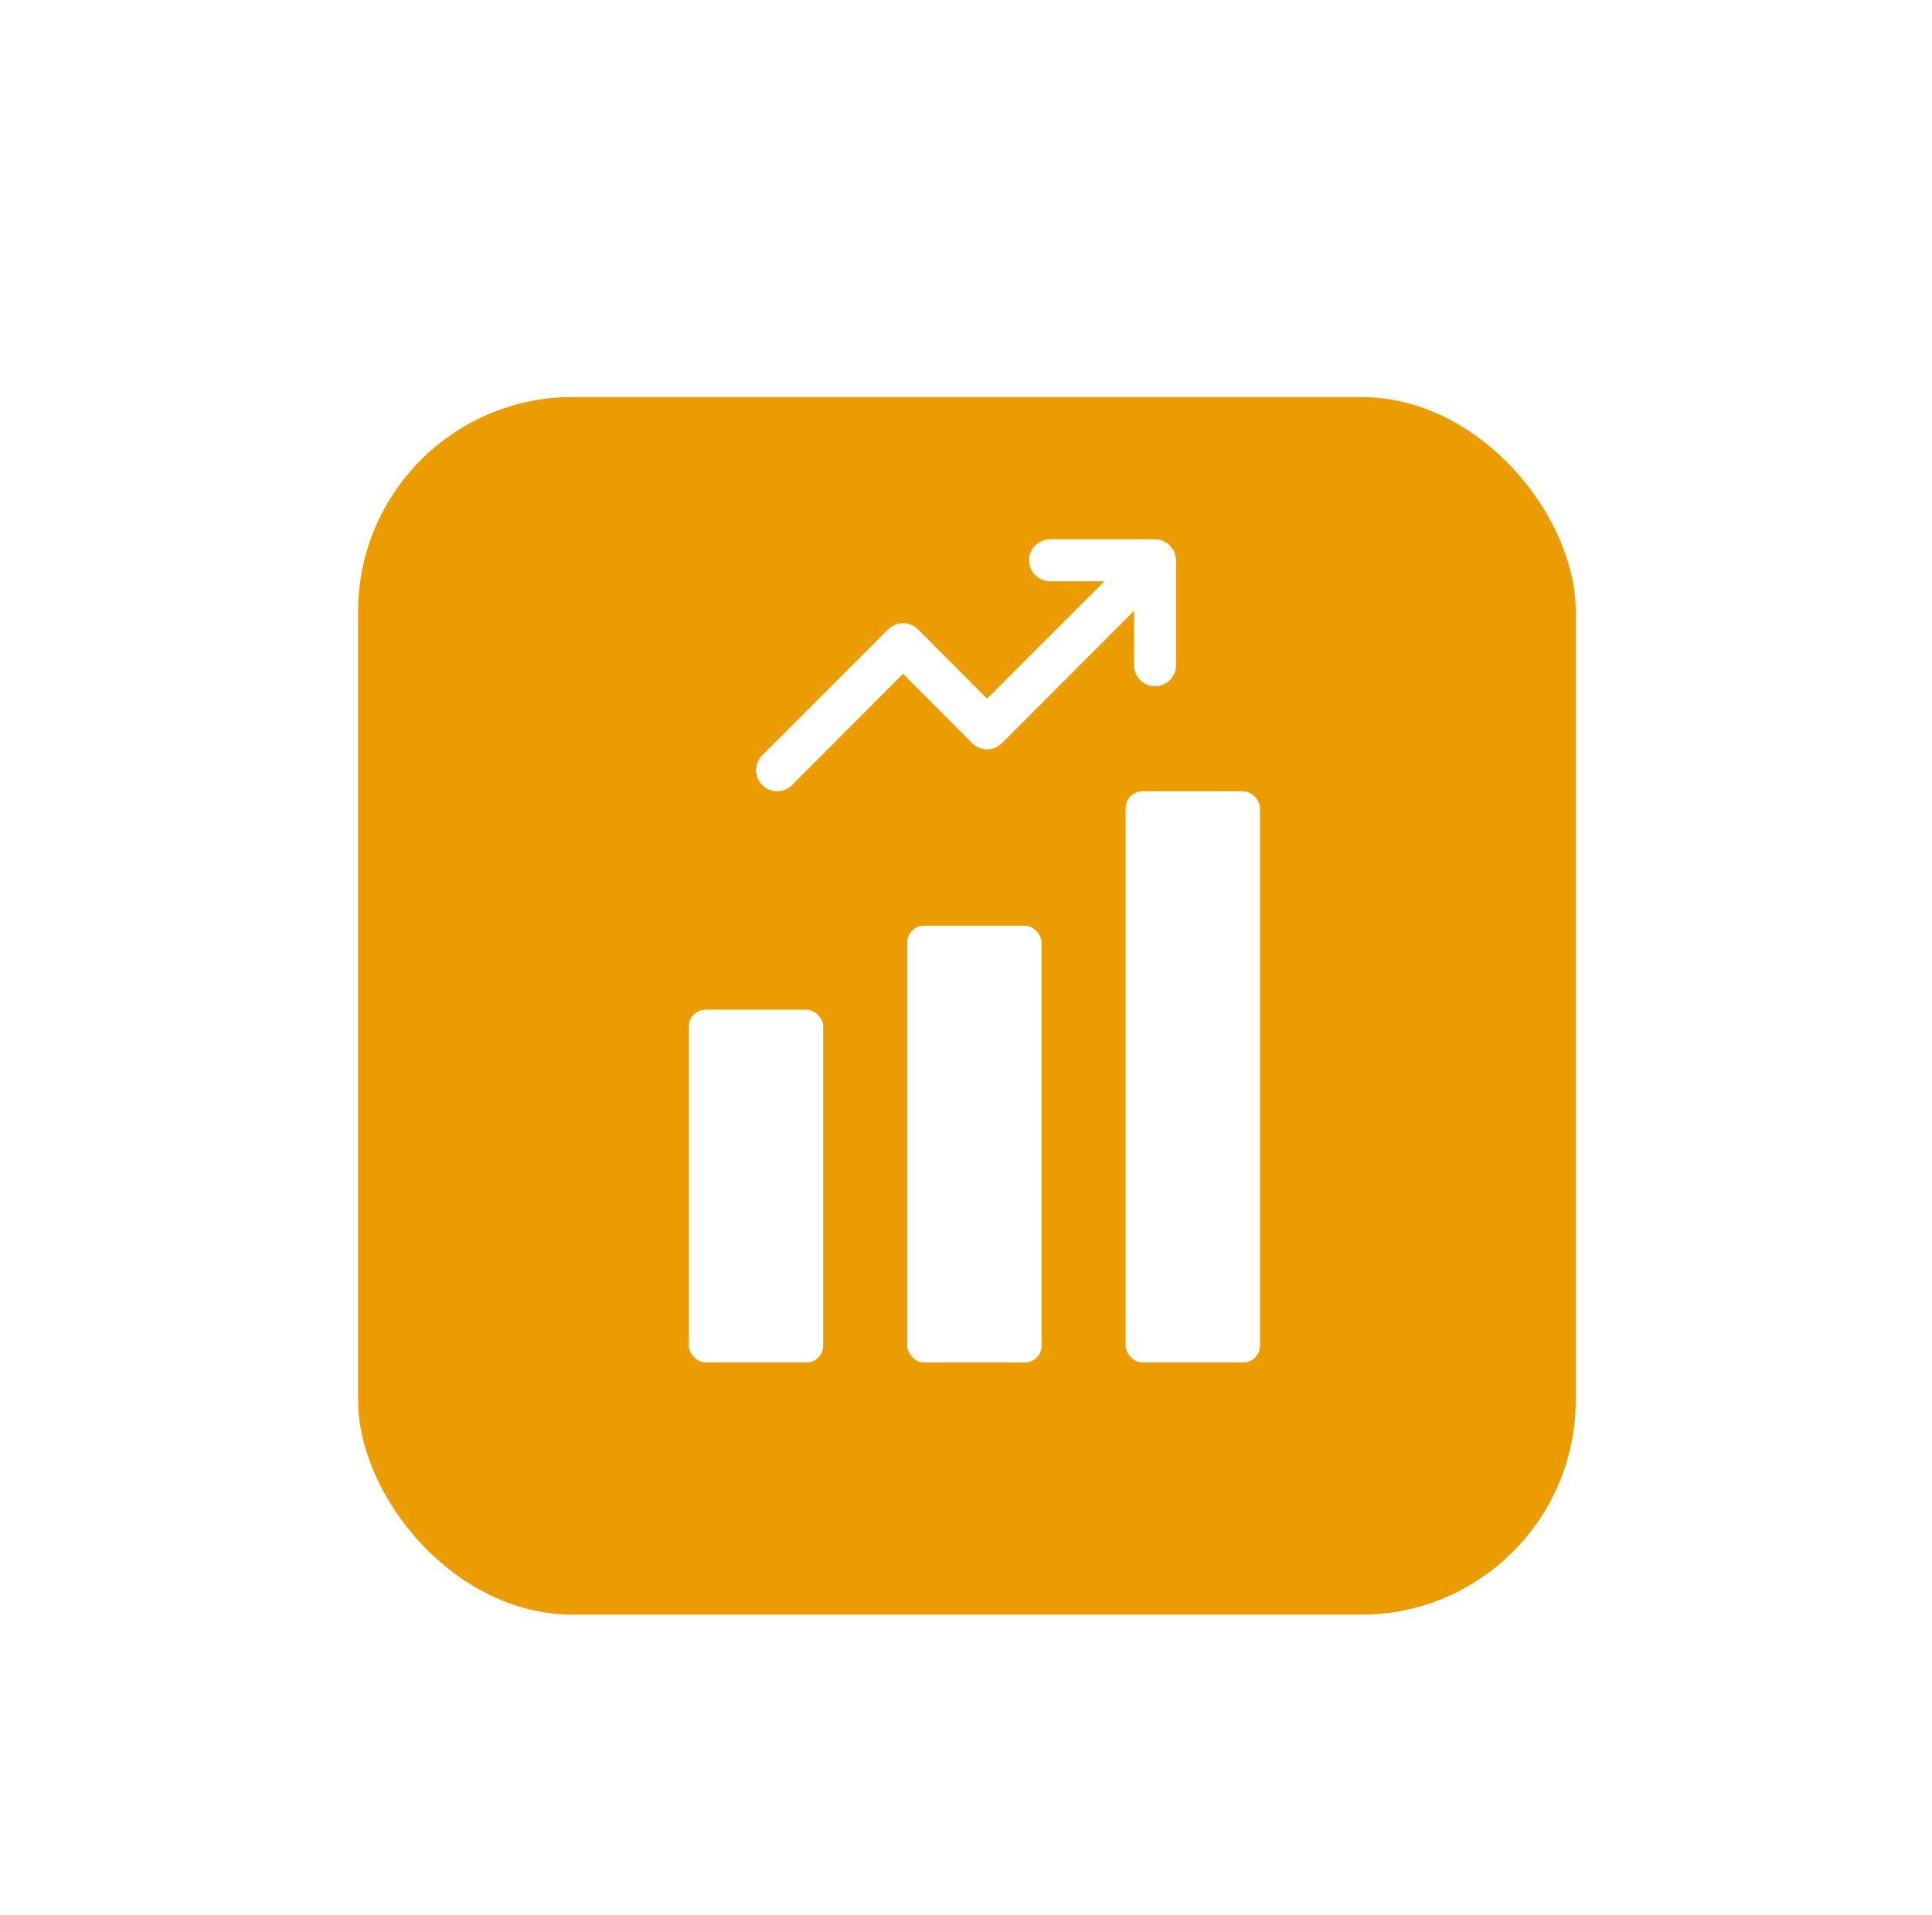
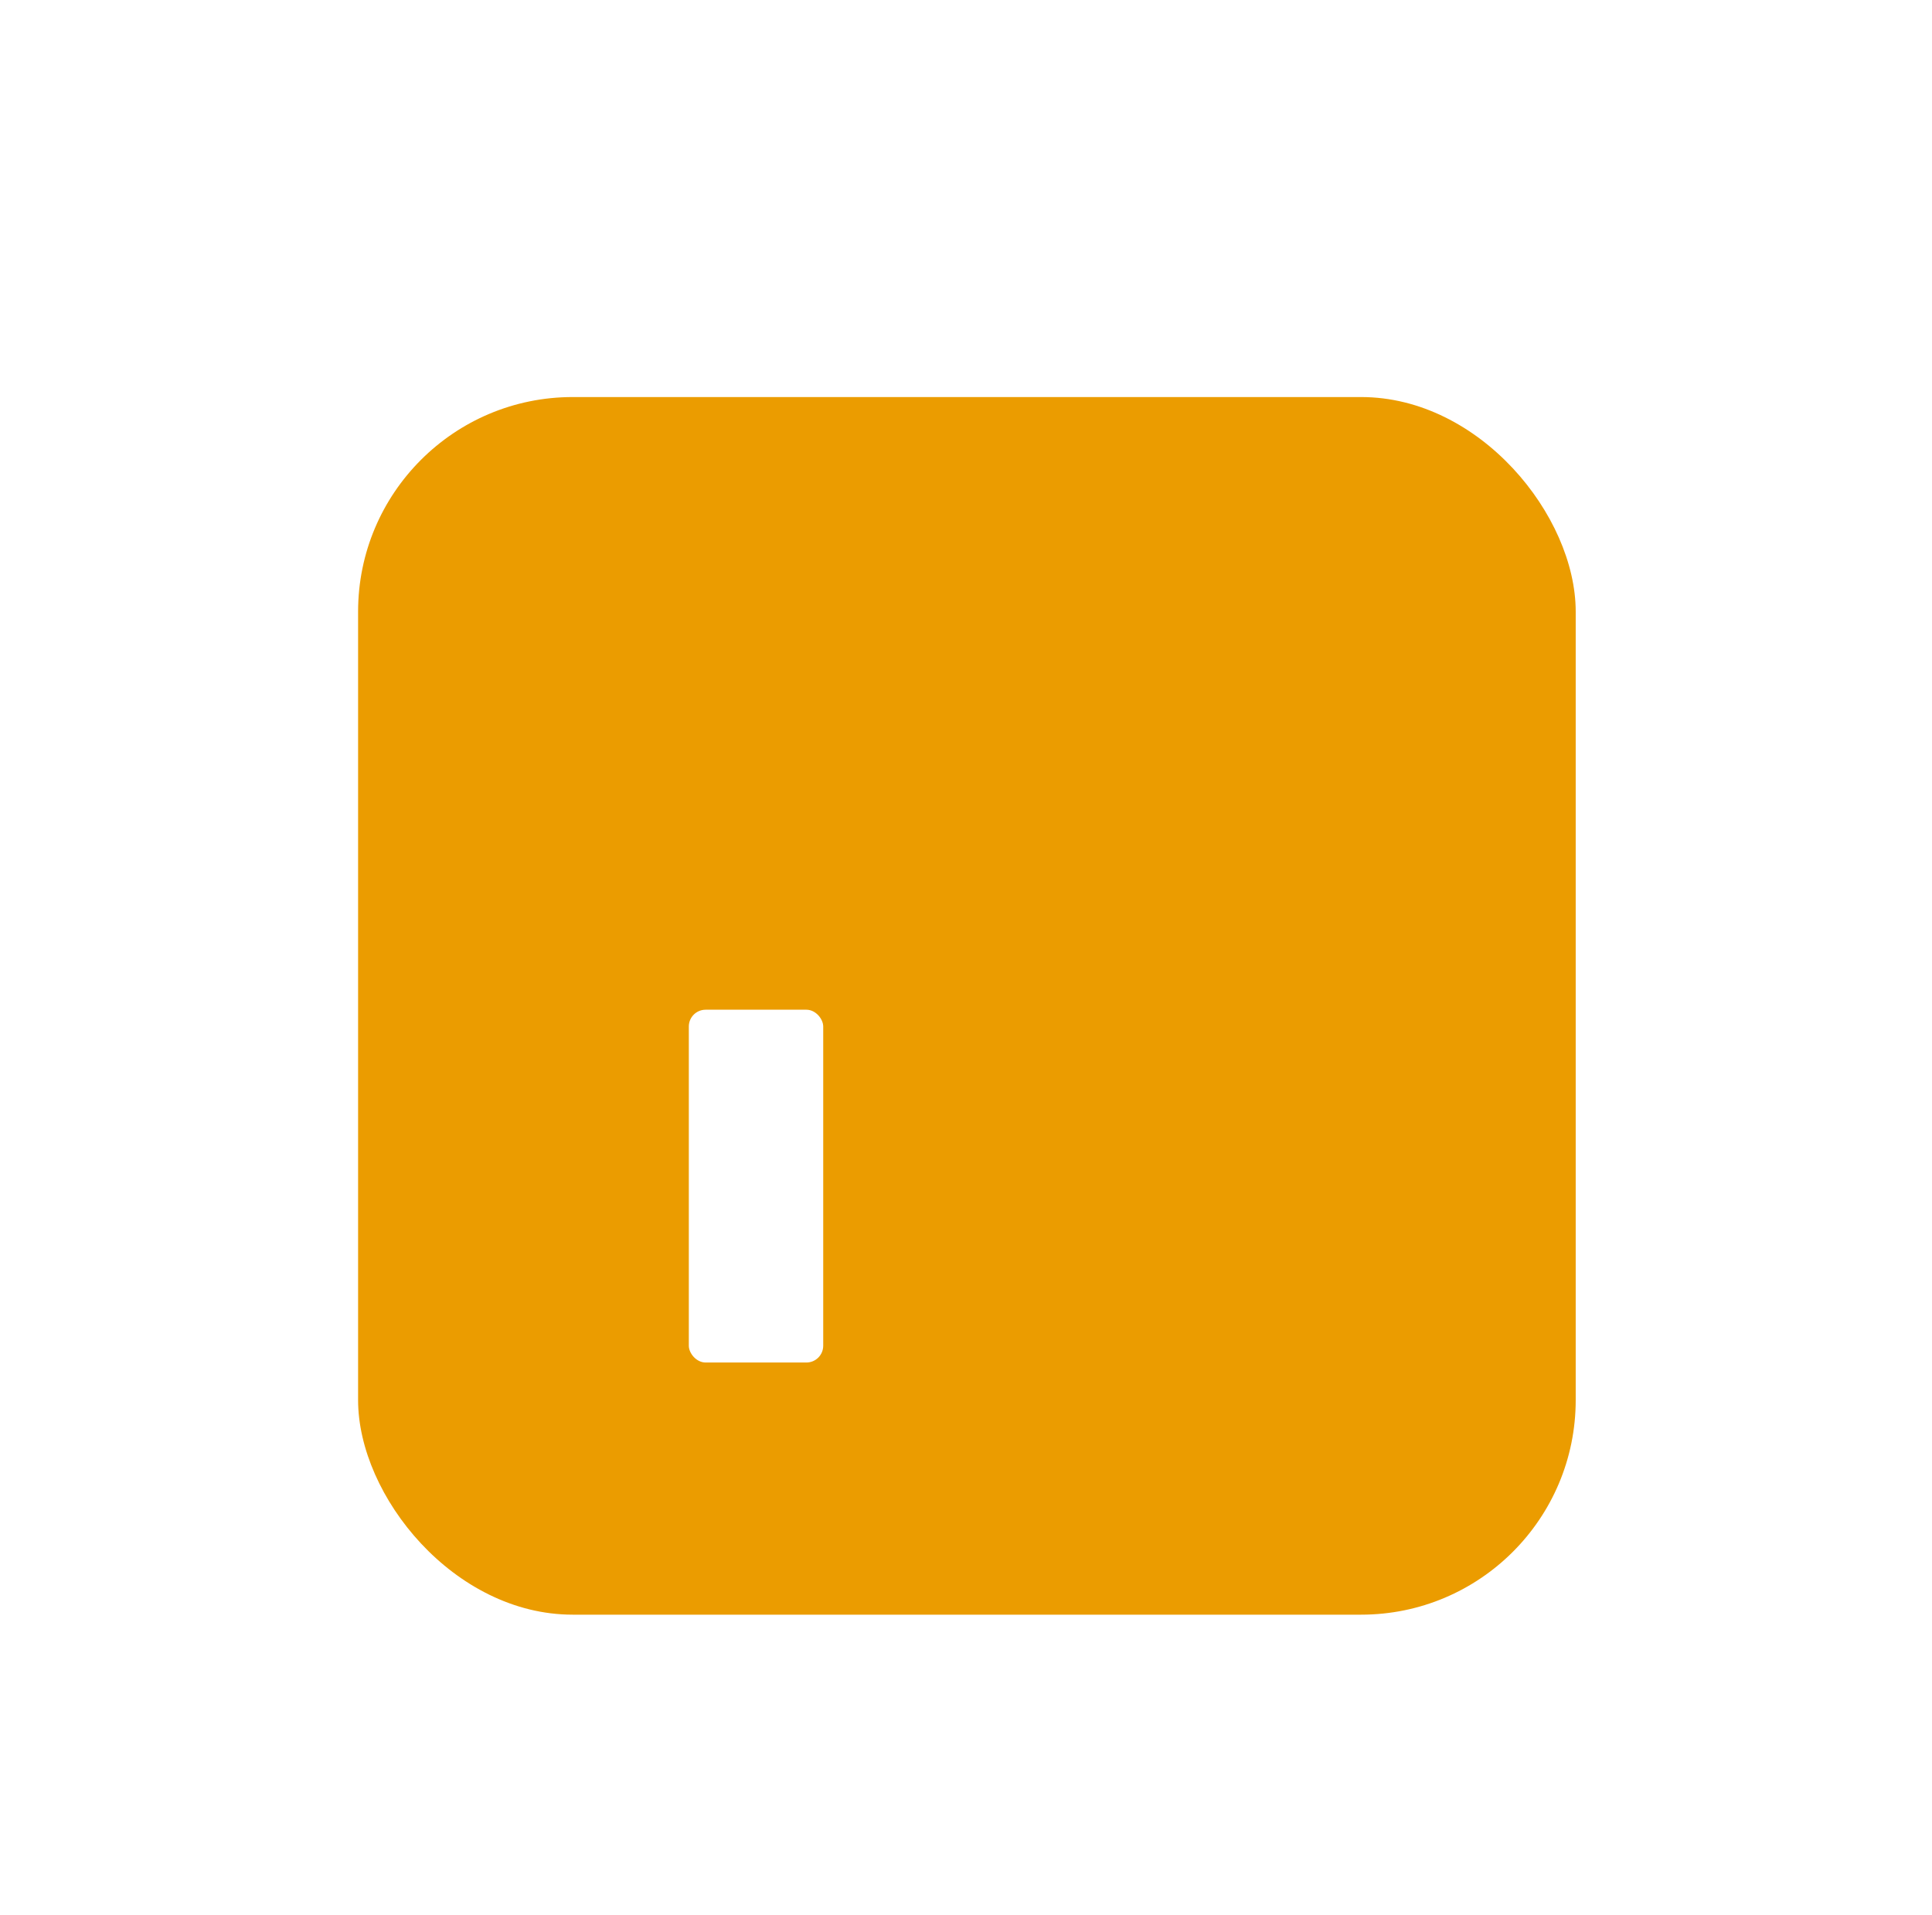
<svg xmlns="http://www.w3.org/2000/svg" width="115" height="114" viewBox="0 0 115 114" fill="none">
  <g filter="url(#filter0_d_2002_6609)">
    <rect x="15" y="8" width="85.106" height="85.106" rx="15.326" fill="white" shape-rendering="crispEdges" />
    <g filter="url(#filter1_d_2002_6609)">
      <rect x="21.315" y="14.315" width="72.477" height="72.477" rx="12.772" fill="#EB9C00" />
    </g>
    <rect x="41.001" y="53.787" width="8" height="21" rx="1" fill="white" />
-     <rect x="54.001" y="48.787" width="8" height="26" rx="1" fill="white" />
-     <rect x="67.001" y="40.787" width="8" height="34" rx="1" fill="white" />
-     <path d="M69.9 26.562C69.774 26.256 69.531 26.014 69.226 25.887C69.076 25.823 68.914 25.789 68.751 25.787H62.503C62.171 25.787 61.853 25.919 61.619 26.153C61.385 26.387 61.253 26.705 61.253 27.037C61.253 27.368 61.385 27.686 61.619 27.92C61.853 28.154 62.171 28.286 62.503 28.286H65.739L58.754 35.27L54.642 31.147C54.526 31.03 54.388 30.937 54.236 30.873C54.084 30.81 53.92 30.777 53.755 30.777C53.59 30.777 53.427 30.81 53.275 30.873C53.122 30.937 52.984 31.03 52.868 31.147L45.37 38.643C45.253 38.76 45.16 38.898 45.097 39.05C45.033 39.202 45.001 39.365 45.001 39.531C45.001 39.695 45.033 39.859 45.097 40.011C45.16 40.163 45.253 40.301 45.37 40.417C45.486 40.535 45.624 40.628 45.777 40.691C45.929 40.755 46.092 40.787 46.257 40.787C46.422 40.787 46.586 40.755 46.738 40.691C46.89 40.628 47.028 40.535 47.145 40.417L53.755 33.796L57.867 37.919C57.983 38.036 58.121 38.129 58.273 38.192C58.425 38.256 58.589 38.288 58.754 38.288C58.919 38.288 59.082 38.256 59.234 38.192C59.387 38.129 59.525 38.036 59.641 37.919L67.501 30.048V33.283C67.501 33.615 67.633 33.933 67.867 34.167C68.102 34.401 68.419 34.533 68.751 34.533C69.082 34.533 69.4 34.401 69.635 34.167C69.869 33.933 70.001 33.615 70.001 33.283V27.037C69.999 26.873 69.965 26.712 69.9 26.562Z" fill="white" />
  </g>
  <defs>
    <filter id="filter0_d_2002_6609" x="0.792" y="0.107" width="113.522" height="113.522" filterUnits="userSpaceOnUse" color-interpolation-filters="sRGB">
      <feFlood flood-opacity="0" result="BackgroundImageFix" />
      <feColorMatrix in="SourceAlpha" type="matrix" values="0 0 0 0 0 0 0 0 0 0 0 0 0 0 0 0 0 0 127 0" result="hardAlpha" />
      <feOffset dy="6.315" />
      <feGaussianBlur stdDeviation="7.104" />
      <feComposite in2="hardAlpha" operator="out" />
      <feColorMatrix type="matrix" values="0 0 0 0 0.922 0 0 0 0 0.612 0 0 0 0 0 0 0 0 0.3 0" />
      <feBlend mode="normal" in2="BackgroundImageFix" result="effect1_dropShadow_2002_6609" />
      <feBlend mode="normal" in="SourceGraphic" in2="effect1_dropShadow_2002_6609" result="shape" />
    </filter>
    <filter id="filter1_d_2002_6609" x="10.5" y="6.504" width="94.107" height="94.107" filterUnits="userSpaceOnUse" color-interpolation-filters="sRGB">
      <feFlood flood-opacity="0" result="BackgroundImageFix" />
      <feColorMatrix in="SourceAlpha" type="matrix" values="0 0 0 0 0 0 0 0 0 0 0 0 0 0 0 0 0 0 127 0" result="hardAlpha" />
      <feOffset dy="3.004" />
      <feGaussianBlur stdDeviation="5.408" />
      <feComposite in2="hardAlpha" operator="out" />
      <feColorMatrix type="matrix" values="0 0 0 0 0.482 0 0 0 0 0.463 0 0 0 0 1 0 0 0 0.2 0" />
      <feBlend mode="normal" in2="BackgroundImageFix" result="effect1_dropShadow_2002_6609" />
      <feBlend mode="normal" in="SourceGraphic" in2="effect1_dropShadow_2002_6609" result="shape" />
    </filter>
  </defs>
</svg>